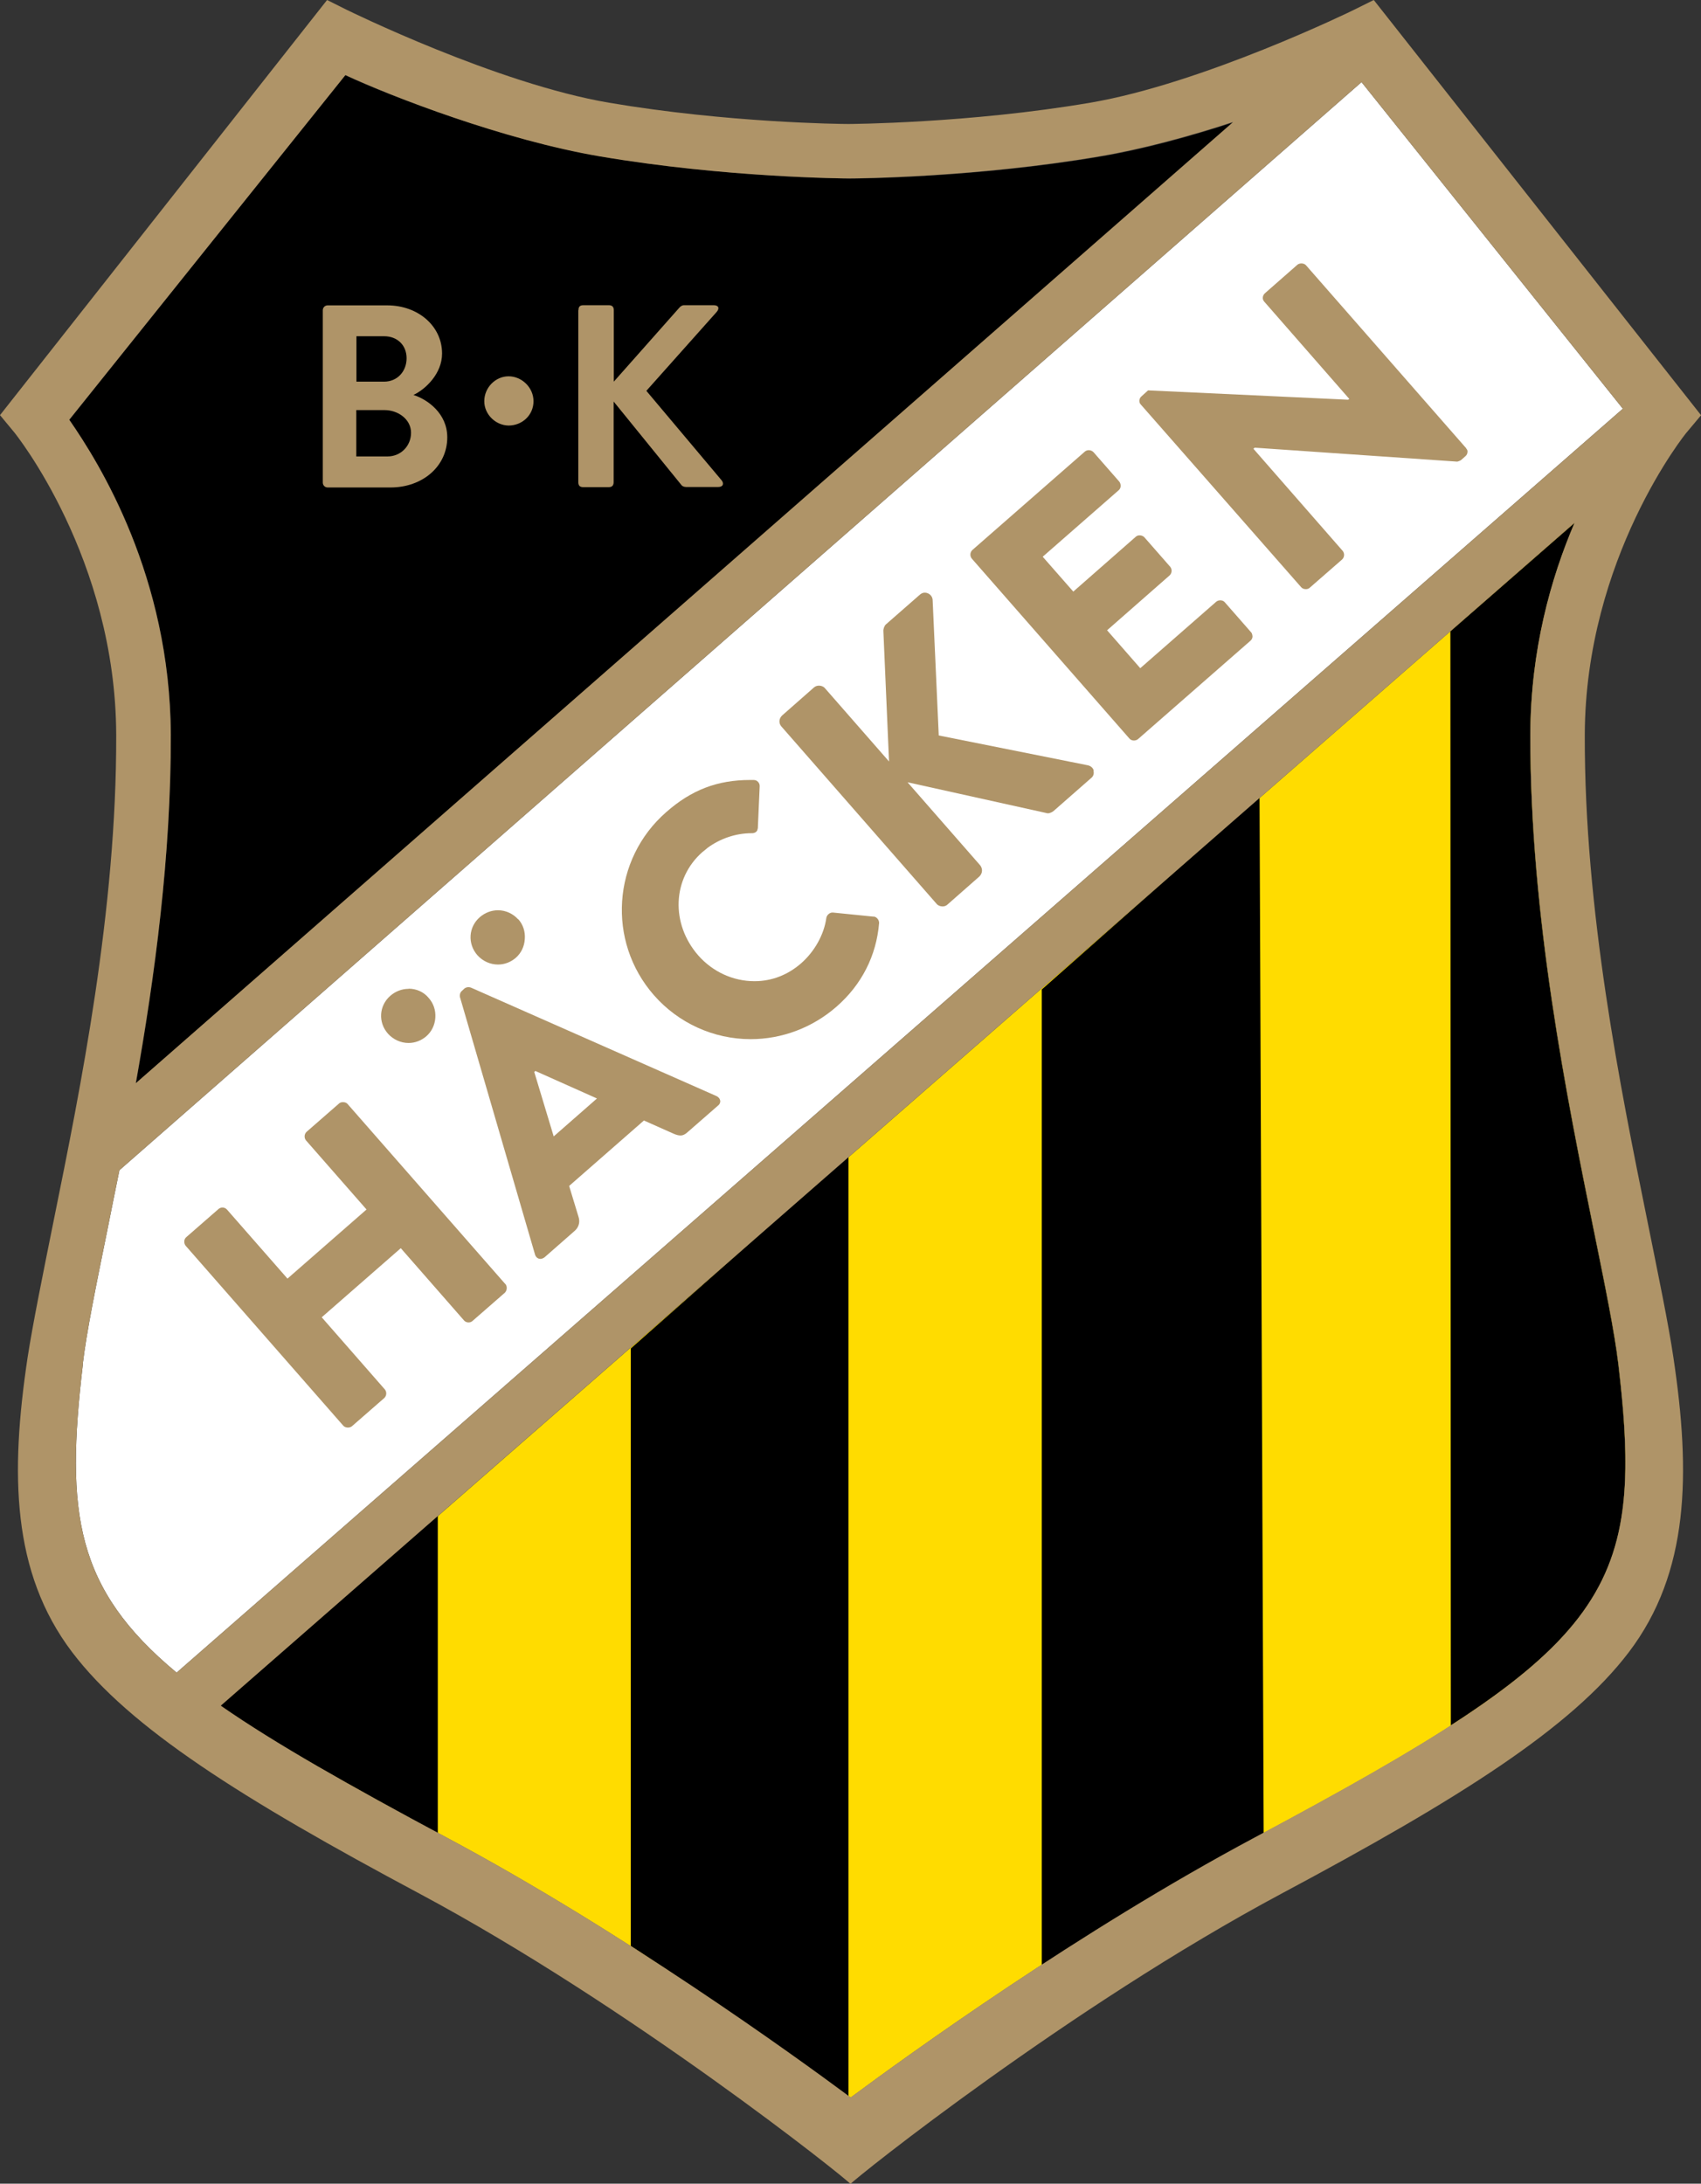
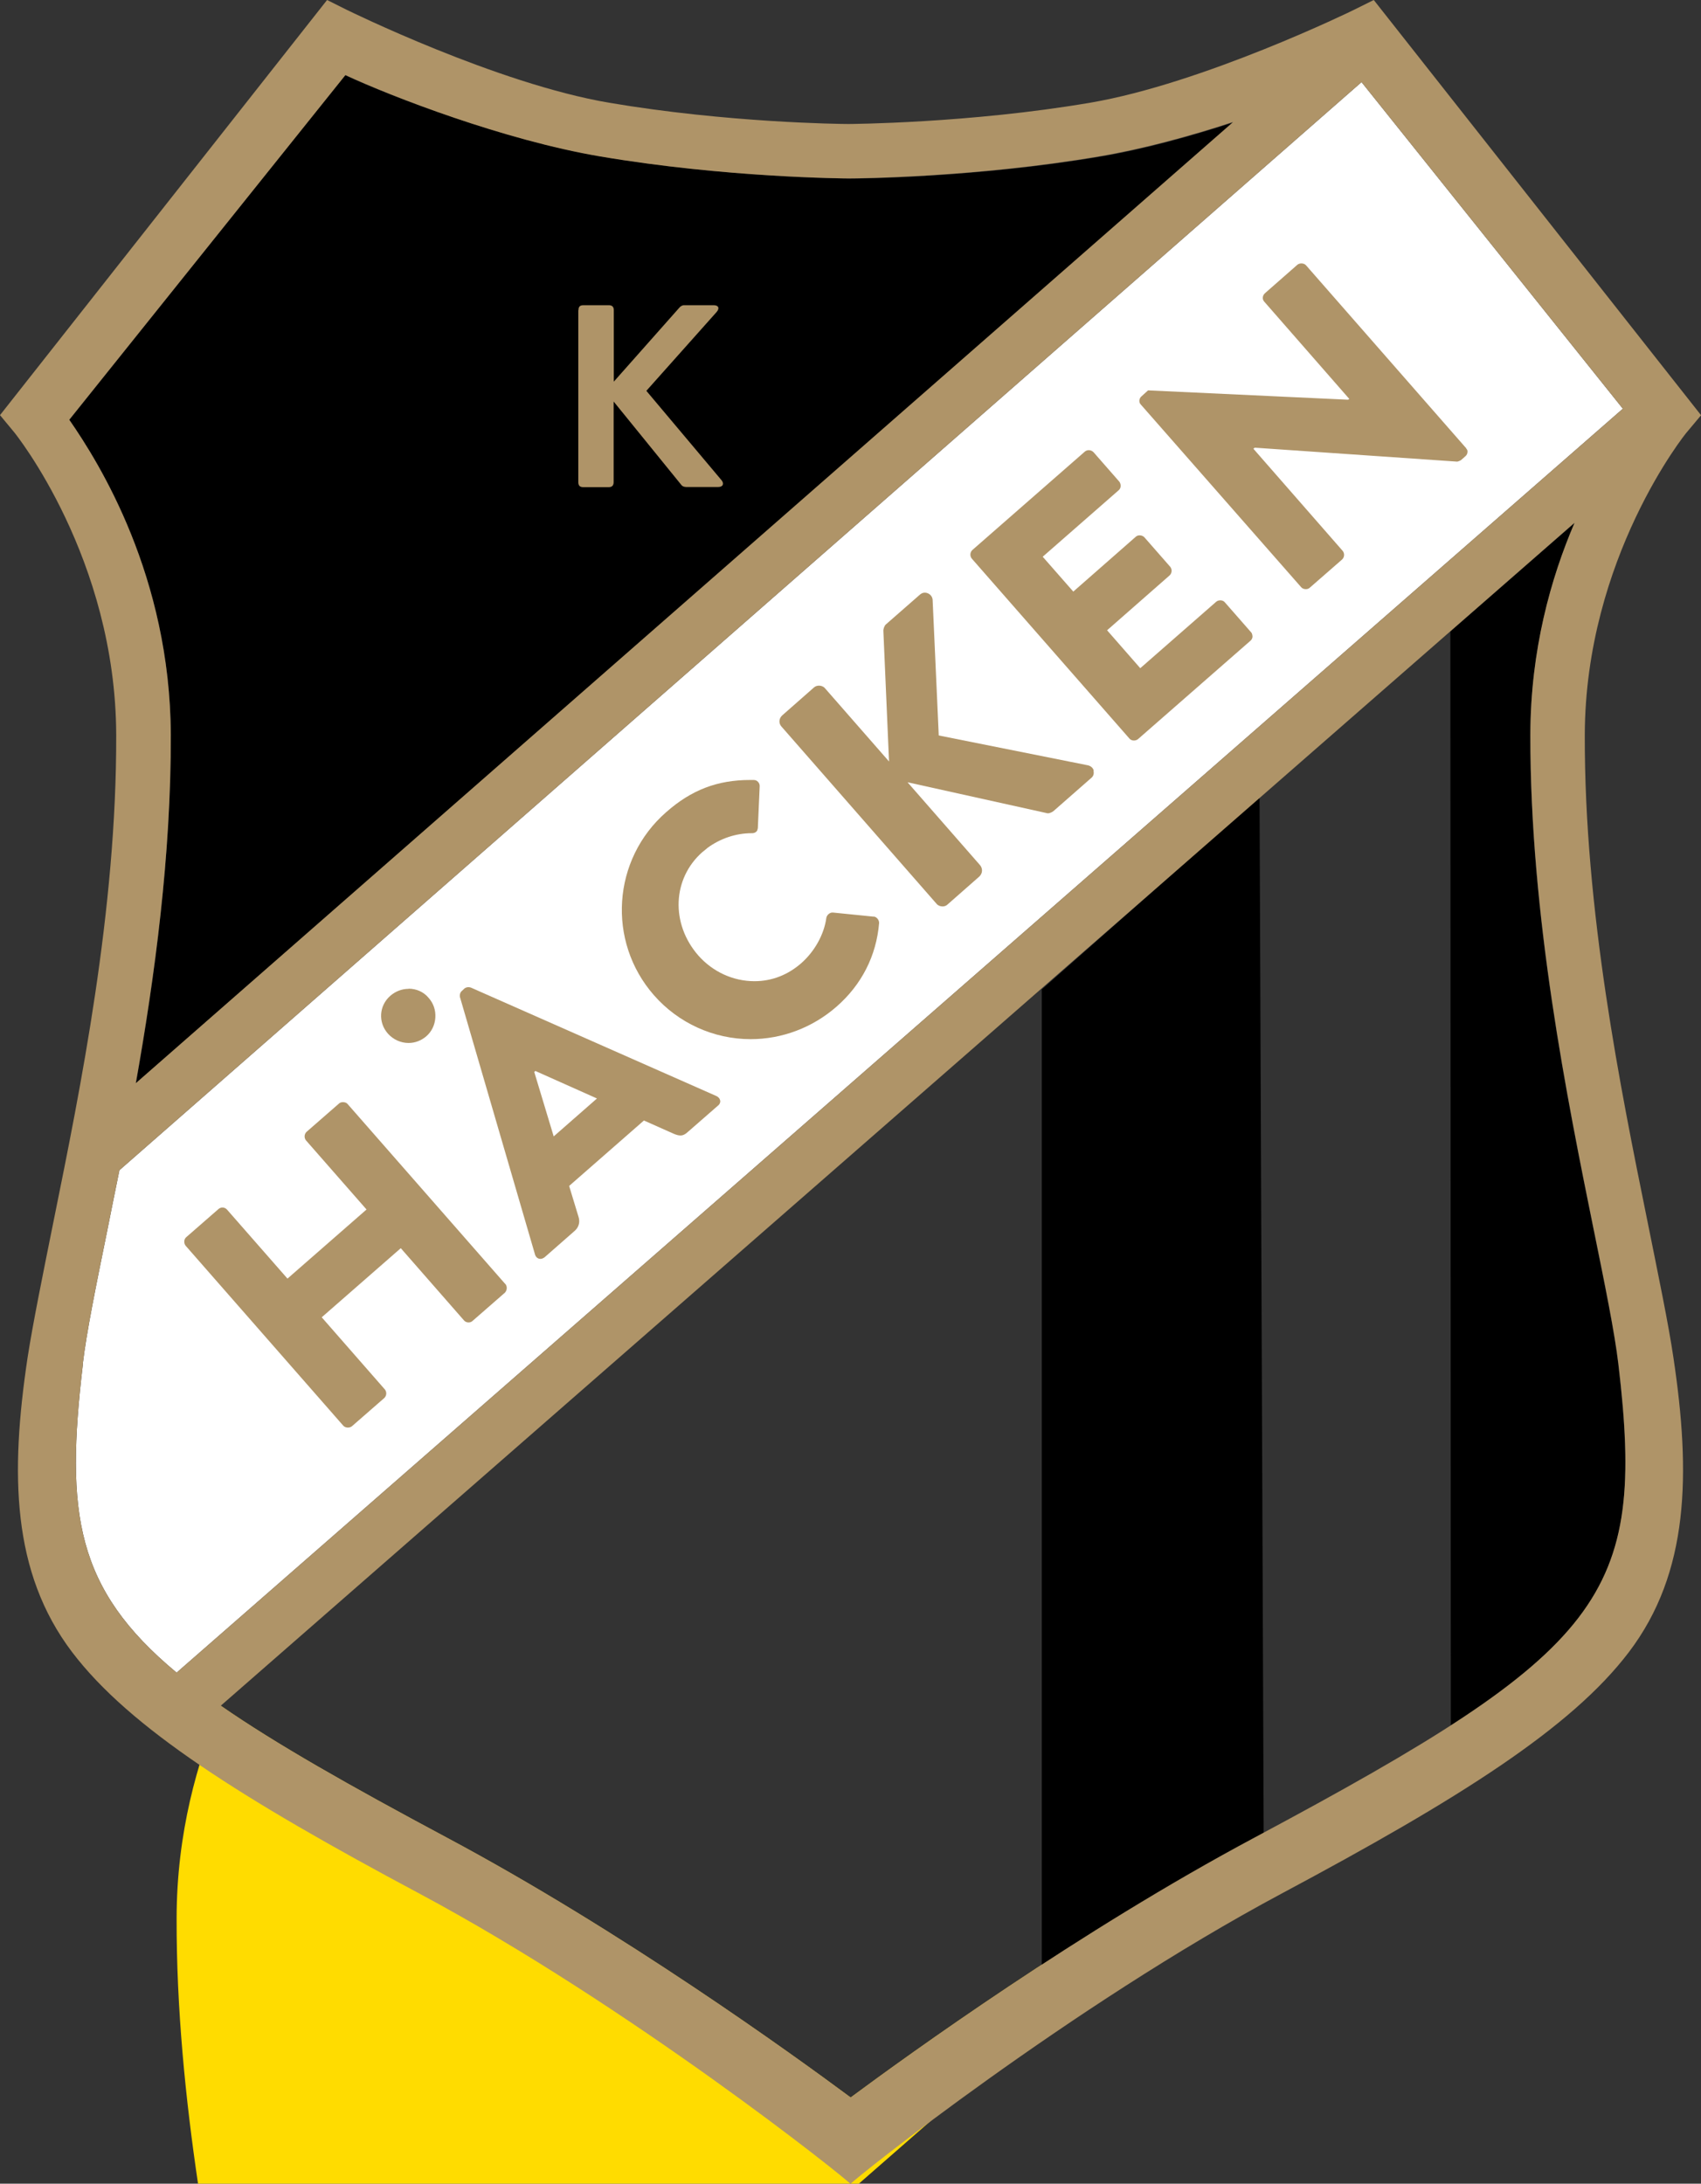
<svg xmlns="http://www.w3.org/2000/svg" id="Calque_2" data-name="Calque 2" viewBox="0 0 111.24 142.81">
  <rect x="0" y="0" width="111.24" height="142.81" fill="#333333" stroke="none" />
  <defs>
    <style>
      .cls-1 {
        fill: #fff;
      }

      .cls-2 {
        fill: #af9468;
      }

      .cls-3 {
        fill: #ffdc00;
      }
    </style>
  </defs>
  <g id="svg2">
    <g id="g10">
      <g id="g12">
        <path id="path7890" class="cls-1" d="M5.41,89.23c.25-2.12.88-5.19,1.6-8.73.25-1.27.52-2.59.8-3.97L89.04,5.37l17.09,21.36L11.55,109.39c-6.61-5.49-7.28-10.43-6.13-20.16h0Z" />
-         <path id="path14" class="cls-3" d="M82.07,120.17c-11.47,6.12-22.63,14.19-26.44,17.01-3.81-2.83-14.97-10.89-26.44-17.01-6.36-3.4-11.16-6.12-14.75-8.61L102.97,34.19c-1.53,3.61-2.88,8.32-2.89,13.87-.03,11.85,2.39,23.75,4.15,32.43.72,3.55,1.35,6.61,1.6,8.73,1.81,15.24-.85,18.72-23.76,30.96" />
+         <path id="path14" class="cls-3" d="M82.07,120.17c-11.47,6.12-22.63,14.19-26.44,17.01-3.81-2.83-14.97-10.89-26.44-17.01-6.36-3.4-11.16-6.12-14.75-8.61c-1.53,3.61-2.88,8.32-2.89,13.87-.03,11.85,2.39,23.75,4.15,32.43.72,3.55,1.35,6.61,1.6,8.73,1.81,15.24-.85,18.72-23.76,30.96" />
        <path id="path16" d="M82.63,119.93c-.27.08-.35.16-.49.24-4.89,2.61-9.72,5.59-14.01,8.35v-63.81l14.24-12.59.27,67.81" />
-         <path id="path18" d="M55.49,75.6v61.59c-2.41-1.8-7.79-5.73-14.24-9.93v-39.07l14.24-12.59" />
-         <path id="path20" d="M28.63,99.09v20.83c-5.91-3.28-10.79-5.93-14.27-8.36l14.27-12.47" />
        <path id="path22" d="M94.88,112.84l-.03-71.55,8.12-7.09c-1.53,3.61-2.88,8.32-2.89,13.87-.03,11.85,2.39,23.75,4.15,32.43.72,3.55,1.35,6.61,1.6,8.73,1.4,11.72.15,16.47-10.95,23.61" />
        <path id="path24" d="M8.89,70.85c1.24-6.97,2.29-14.88,2.28-22.79-.03-10.35-4.67-17.77-6.64-20.6L22.57,4.92c3,1.4,10.48,4.25,16.79,5.32,8.2,1.39,16.13,1.44,16.4,1.44h0c.53,0,8.17-.07,16.24-1.44,2.85-.48,5.89-1.33,8.69-2.24L8.89,70.85" />
        <path id="path26" class="cls-2" d="M33.04,83.97l-10.31-11.77c-.07-.08-.17-.12-.31-.12-.09,0-.19.03-.25.09l-2.12,1.85c-.16.15-.17.4-.04.56l3.96,4.52-5.17,4.52-3.96-4.52c-.07-.08-.19-.13-.29-.13-.09,0-.19.04-.25.09l-2.12,1.85c-.16.13-.17.4-.04.56l10.31,11.77c.13.15.41.16.56.04l2.12-1.85c.16-.15.17-.4.04-.56l-4.13-4.72,5.17-4.52,4.13,4.72c.13.16.4.19.56.04l2.12-1.85c.15-.16.16-.41.03-.57" />
        <path id="path28" class="cls-2" d="M36.21,74.32l-1.27-4.21.07-.07,4.03,1.8-2.83,2.48ZM47.09,71.97c-.01-.12-.11-.23-.24-.29l-16.05-7.09s-.09-.03-.16-.03c-.09,0-.2.03-.27.09l-.17.16c-.11.09-.15.27-.12.4l4.91,16.84c.05.17.19.28.35.28.09,0,.19-.04.28-.11l1.96-1.72c.37-.33.32-.72.25-.93l-.61-2.01,4.89-4.28,1.91.85c.2.09.35.13.48.13.16,0,.31-.07.48-.23l1.97-1.72c.12-.09.17-.23.15-.35" />
        <path id="path30" class="cls-2" d="M57.15,59.95l-2.68-.27h-.04c-.17,0-.36.16-.39.35-.15,1.09-.77,2.2-1.65,2.97-.87.76-1.92,1.17-3.05,1.17-1.39,0-2.73-.61-3.68-1.69-1.81-2.08-1.69-5.03.28-6.76.01-.01.03-.01.04-.03.05-.04.11-.09.16-.13h0s.09-.07.13-.11c.83-.61,1.85-.96,2.89-.96.13.01.25-.04.33-.13.04-.05.05-.13.07-.2l.12-2.72c.01-.12-.03-.23-.11-.31-.07-.08-.17-.12-.29-.12h-.23c-2.13,0-3.84.65-5.49,2.11-3.52,3.08-3.88,8.44-.8,11.96,1.6,1.83,3.91,2.88,6.33,2.88,2.05,0,4.04-.75,5.61-2.12,1.65-1.44,2.61-3.33,2.79-5.47.01-.2-.16-.41-.35-.43" />
        <path id="path34" class="cls-2" d="M71.53,50.41c-.04-.19-.2-.32-.39-.36l-9.75-1.95v-.04l-.4-8.85c-.03-.28-.28-.45-.51-.45-.12,0-.21.04-.31.12l-2.24,1.96c-.09.08-.17.29-.16.43l.37,8.53-4.19-4.79c-.09-.11-.24-.17-.39-.17-.12,0-.24.04-.33.12l-2.08,1.83c-.21.19-.24.51-.05.72l10.15,11.6c.09.11.24.17.39.17.12,0,.24-.04.33-.13l2.08-1.83c.09-.09.16-.21.17-.36.01-.13-.04-.27-.12-.37l-4.75-5.43,9.16,2.03h.03c.09,0,.27-.07.36-.15l2.45-2.15c.15-.11.21-.29.16-.48" />
        <path id="path36" class="cls-2" d="M81.79,41.32l-1.69-1.93c-.13-.16-.4-.17-.56-.04l-4.97,4.35-2.17-2.48,4.09-3.59c.16-.15.17-.4.04-.56l-1.69-1.93c-.07-.08-.19-.13-.31-.13-.09,0-.19.03-.25.09l-4.09,3.59-2-2.28,4.97-4.35c.08-.07.12-.16.13-.27,0-.11-.03-.21-.09-.29l-1.69-1.93c-.08-.08-.19-.13-.31-.13-.09,0-.19.04-.25.09l-7.36,6.44c-.16.15-.17.4-.04.56l10.31,11.77c.13.16.4.17.56.04l7.36-6.44c.08-.07.13-.17.13-.28-.01-.12-.04-.23-.11-.29" />
        <path id="path38" class="cls-2" d="M95.89,29.32l-10.48-11.97c-.13-.15-.41-.16-.56-.04l-2.13,1.87c-.16.15-.19.39-.04.55l5.56,6.36-.08.05h-.03l-13.05-.61-.43.39c-.16.13-.19.39-.05.53l10.49,11.95c.07.08.17.13.31.13.09,0,.19-.03.25-.09l2.12-1.85c.16-.15.17-.4.04-.56l-5.84-6.68.08-.07h.03l13.21.91c.05,0,.23-.07.27-.11l.28-.25c.08-.07.13-.17.13-.28.01-.05-.01-.15-.08-.21" />
        <path id="path40" class="cls-2" d="M26.72,64.67c-.44,0-.85.16-1.19.45-.75.65-.81,1.75-.16,2.48.35.39.84.61,1.35.61.43,0,.83-.16,1.15-.43.36-.31.57-.75.6-1.23s-.12-.93-.44-1.29c-.32-.39-.8-.6-1.31-.6" />
-         <path id="path42" class="cls-2" d="M33.89,60.13c-.33-.37-.81-.6-1.32-.6-.44,0-.85.16-1.19.45-.75.65-.81,1.75-.16,2.49.35.39.84.61,1.35.61.43,0,.83-.16,1.15-.43.36-.31.57-.75.6-1.23.04-.49-.11-.95-.43-1.31" />
-         <path id="path44" class="cls-2" d="M25.35,29.85c.85,0,1.53-.67,1.53-1.55s-.85-1.48-1.73-1.48h-1.85v3.03h2.05ZM25.12,24.96c.87,0,1.47-.68,1.47-1.53s-.6-1.44-1.47-1.44h-1.81v2.97h1.81ZM21.11,20.29c0-.17.13-.32.32-.32h3.89c2.03,0,3.59,1.36,3.59,3.15,0,1.31-1.07,2.33-1.87,2.71.91.29,2.21,1.2,2.21,2.77,0,1.91-1.63,3.28-3.71,3.28h-4.11c-.19,0-.32-.15-.32-.32v-11.27" />
-         <path id="path46" class="cls-2" d="M31.67,26.24c0-.89.73-1.63,1.59-1.63s1.63.73,1.63,1.63-.73,1.59-1.63,1.59c-.85-.01-1.59-.73-1.59-1.59" />
        <path id="path48" class="cls-2" d="M37.83,20.29c0-.23.09-.33.33-.33h1.65c.23,0,.33.11.33.33v4.67l4.28-4.83c.07-.08.17-.17.32-.17h1.93c.32,0,.41.2.19.45l-4.59,5.15,4.92,5.85c.17.21.11.44-.23.44h-2.08c-.17,0-.27-.07-.31-.12l-4.44-5.47v5.27c0,.23-.11.33-.33.33h-1.65c-.24,0-.33-.11-.33-.33v-11.24" />
        <path id="path50" class="cls-2" d="M104.24,80.48c.72,3.55,1.35,6.63,1.6,8.73,1.8,15.24-.87,18.71-23.77,30.95-11.47,6.12-22.63,14.19-26.44,17.01-3.81-2.83-14.97-10.89-26.44-17.01-6.36-3.4-11.16-6.12-14.75-8.61L102.97,34.19c-1.55,3.61-2.88,8.32-2.89,13.87-.01,11.87,2.4,23.75,4.16,32.43ZM5.41,89.23c.25-2.12.88-5.19,1.6-8.73.25-1.27.52-2.59.8-3.97L89.04,5.37l17.09,21.36L11.55,109.39c-6.61-5.49-7.28-10.43-6.13-20.16h0ZM4.53,27.45L22.59,4.91c3,1.4,10.35,4.25,16.65,5.32,8.2,1.39,15.99,1.44,16.27,1.44h0c.53,0,8.31-.07,16.37-1.44,2.85-.48,5.96-1.33,8.76-2.25L8.88,70.84c1.24-6.97,2.31-14.88,2.29-22.79-.05-10.35-4.67-17.76-6.64-20.6h0ZM111.24,27.15L89.84,0l-1.29.64c-.09.05-9.89,4.83-17.27,6.08-7.91,1.35-15.79,1.39-15.79,1.39h0c-.53,0-7.93-.08-15.65-1.39C32.47,5.47,22.76.68,22.67.64l-1.28-.64L0,27.15l.92,1.11c.07.08,6.65,8.25,6.68,19.81.03,11.49-2.35,23.17-4.08,31.71-.73,3.63-1.37,6.77-1.72,9.03-1.13,7.57-1.04,14.01,2.91,19.23,3.77,4.97,11.09,9.59,22.72,15.8,13.81,7.39,27.87,18.6,28.19,18.99h0c.32-.39,14.37-11.6,28.19-18.99,11.63-6.21,18.95-10.83,22.72-15.8,3.95-5.21,4.04-11.67,2.91-19.23-.33-2.25-.99-5.4-1.72-9.03-1.73-8.53-4.11-20.21-4.08-31.71.03-11.57,6.61-19.75,6.68-19.81l.93-1.11" />
      </g>
    </g>
  </g>
</svg>